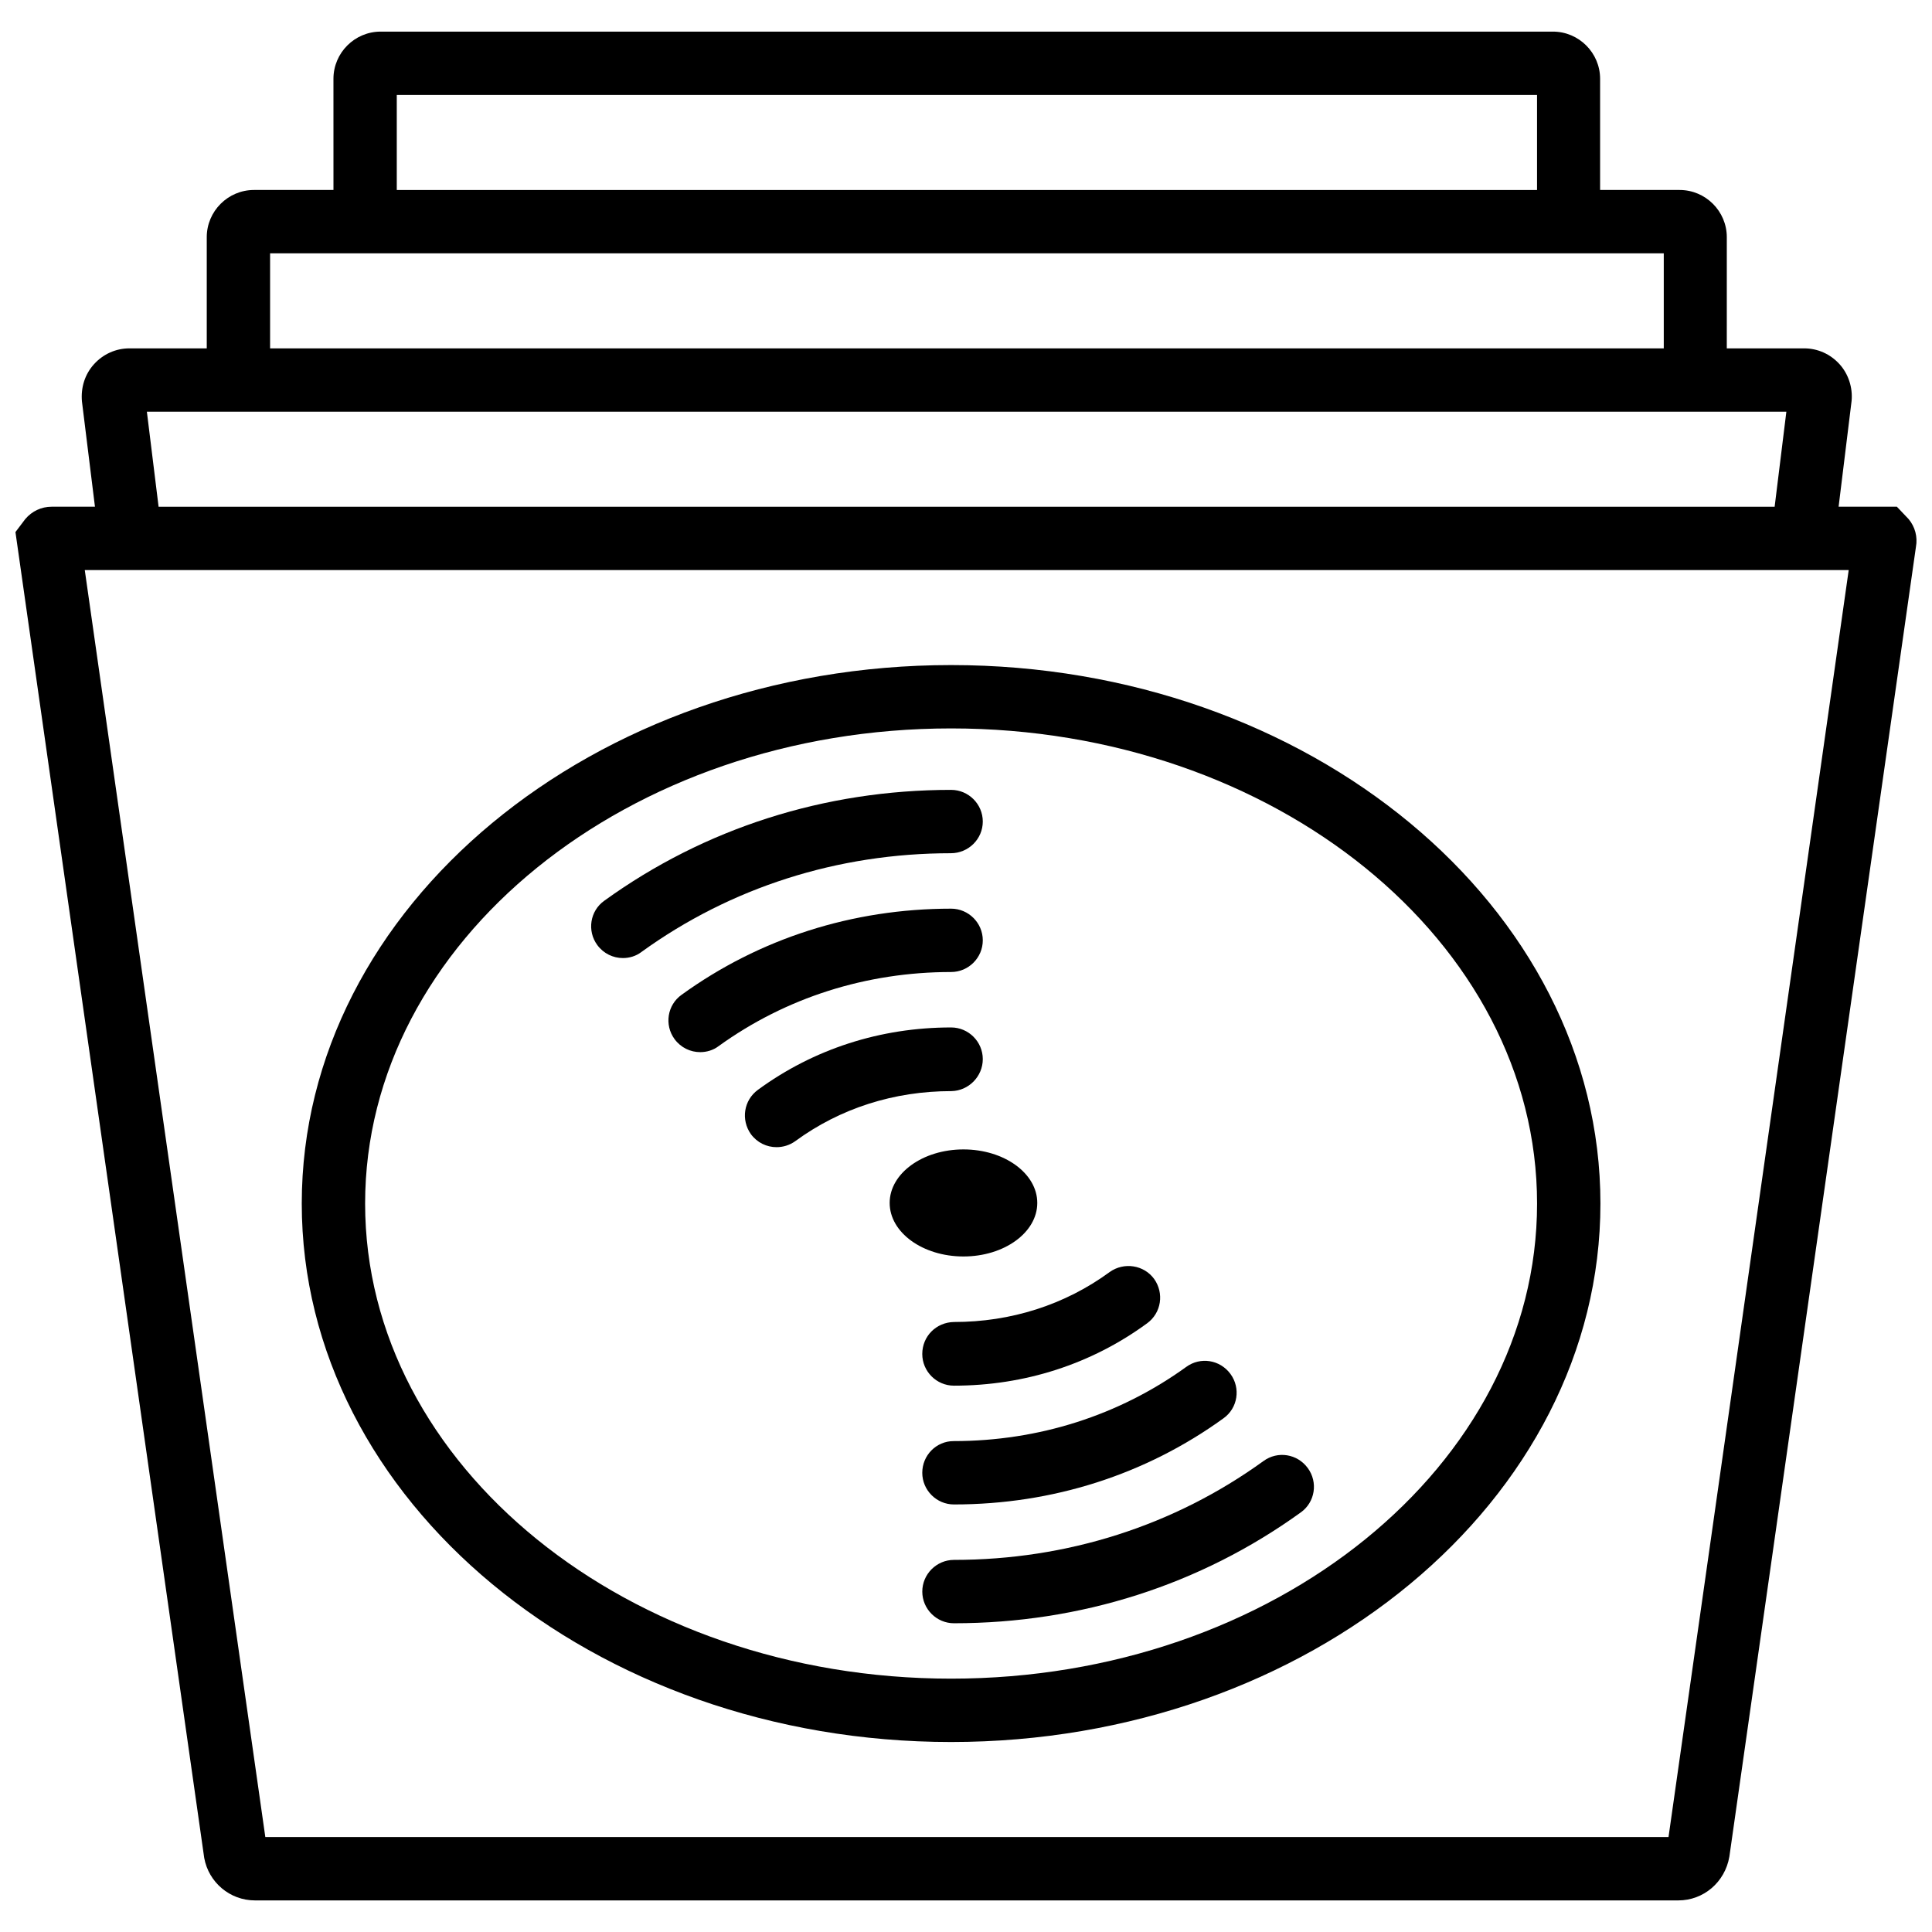
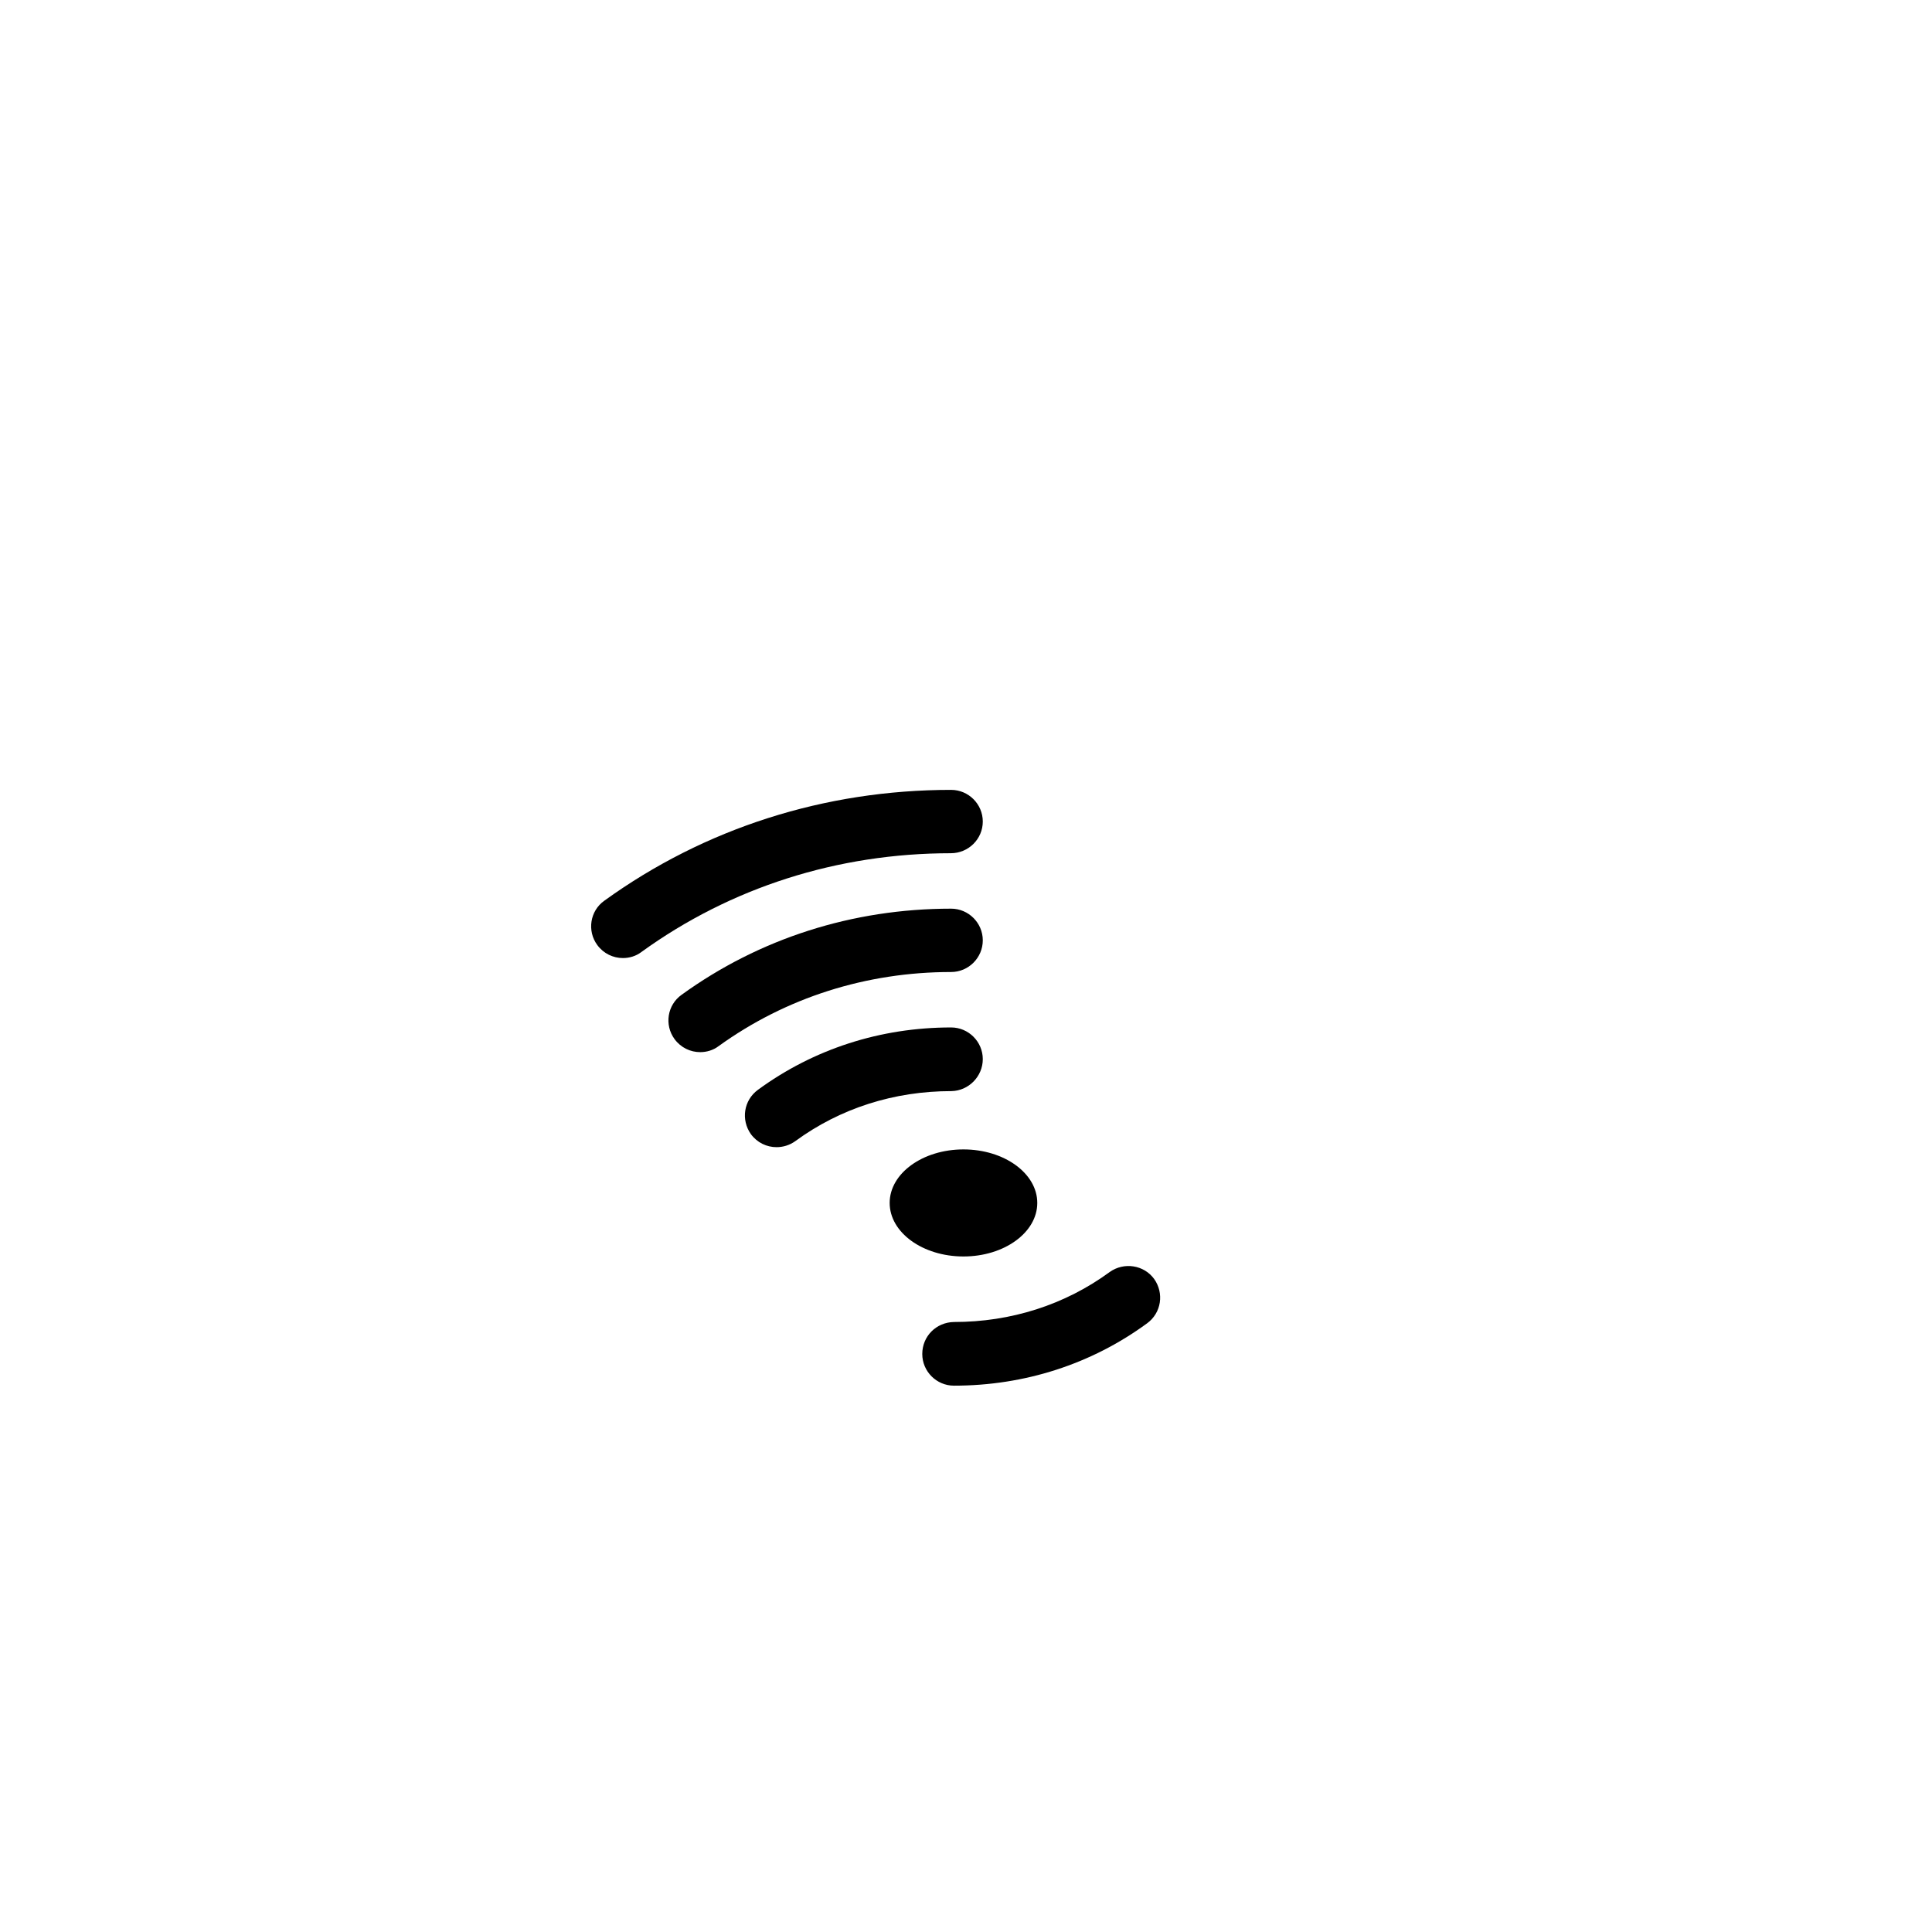
<svg xmlns="http://www.w3.org/2000/svg" width="800px" height="800px" version="1.1" viewBox="144 144 512 512">
  <defs>
    <clipPath id="a">
      <path d="m148.09 152h503.81v496h-503.81z" />
    </clipPath>
  </defs>
  <g clip-path="url(#a)">
-     <path d="m649.8 281.56-3.106-3.273h-15.445l3.441-28.035c0.336-3.527-0.84-7.137-3.191-9.738-2.434-2.688-5.793-4.195-9.402-4.195h-20.48l0.004-29.465c0-6.883-5.625-12.508-12.508-12.508h-21.07v-29.461c0-6.883-5.625-12.508-12.508-12.508h-310.66c-6.883 0-12.508 5.625-12.508 12.508l0.004 29.461h-21.07c-6.883 0-12.508 5.625-12.508 12.508v29.465h-20.48c-3.609 0-6.969 1.512-9.402 4.195-2.434 2.688-3.527 6.211-3.191 9.906l3.445 27.867h-11.5c-2.688 0-5.203 1.176-6.969 3.273l-2.602 3.441 50.027 351.38c1.176 6.461 6.801 11.246 13.43 11.246h377.23c6.633 0 12.34-4.785 13.516-11.582l49.441-347.09c0.504-2.688-0.25-5.371-1.93-7.387zm-400.65-112.39h302.18v25.184h-302.18zm-33.574 41.969h369.34v25.184h-369.34zm-32.652 41.969h434.48l-3.106 25.184h-428.27zm403.25 377.73h-371.86l-47.848-335.76h467.46z" />
-   </g>
-   <path d="m396.05 320.25c-94.852 0-172.08 64.047-172.08 142.7s77.227 142.7 172.08 142.7c94.852 0 172.08-64.047 172.08-142.7s-77.227-142.7-172.08-142.7zm0 268.61c-85.617 0-155.29-56.492-155.29-125.91s69.672-125.91 155.29-125.91c85.617 0 155.29 56.492 155.29 125.91s-69.672 125.91-155.29 125.91z" />
-   <path d="m404.45 361.72c0-4.617-3.777-8.395-8.395-8.395-33.492 0-65.305 10.156-91.914 29.379-3.777 2.688-4.617 7.973-1.848 11.75 1.68 2.266 4.195 3.441 6.801 3.441 1.68 0 3.441-0.504 4.867-1.594 23.672-17.125 52.043-26.188 82.008-26.188 4.703 0 8.48-3.777 8.48-8.395z" />
+     </g>
+   <path d="m404.45 361.72c0-4.617-3.777-8.395-8.395-8.395-33.492 0-65.305 10.156-91.914 29.379-3.777 2.688-4.617 7.973-1.848 11.75 1.68 2.266 4.195 3.441 6.801 3.441 1.68 0 3.441-0.504 4.867-1.594 23.672-17.125 52.043-26.188 82.008-26.188 4.703 0 8.48-3.777 8.48-8.395" />
  <path d="m404.45 393.2c0-4.617-3.777-8.395-8.395-8.395-26.105 0-50.785 7.891-71.434 22.832-3.777 2.688-4.617 7.973-1.848 11.75 1.68 2.266 4.195 3.441 6.801 3.441 1.68 0 3.441-0.504 4.867-1.594 17.797-12.844 39.117-19.641 61.613-19.641 4.617 0 8.395-3.777 8.395-8.395z" />
  <path d="m404.45 424.68c0-4.617-3.777-8.395-8.395-8.395-18.719 0-36.43 5.707-51.203 16.535-3.777 2.769-4.531 7.973-1.848 11.75 1.68 2.266 4.195 3.441 6.801 3.441 1.68 0 3.441-0.504 4.953-1.594 11.918-8.73 26.188-13.262 41.383-13.262 4.531-0.082 8.309-3.859 8.309-8.477z" />
-   <path d="m478.82 531.2c-23.672 17.125-52.043 26.188-82.008 26.188-4.617 0-8.395 3.777-8.395 8.395 0 4.617 3.777 8.395 8.395 8.395 33.492 0 65.305-10.156 91.914-29.379 3.777-2.688 4.617-7.973 1.848-11.75-2.773-3.777-7.977-4.617-11.754-1.848z" />
-   <path d="m388.41 534.3c0 4.617 3.777 8.395 8.395 8.395 26.105 0 50.785-7.891 71.434-22.832 3.777-2.688 4.617-7.973 1.848-11.75-2.769-3.777-7.973-4.617-11.75-1.848-17.797 12.844-39.117 19.641-61.613 19.641-4.617 0-8.312 3.777-8.312 8.395z" />
  <path d="m388.41 502.82c0 4.617 3.777 8.395 8.395 8.395 18.719 0 36.43-5.707 51.203-16.535 3.777-2.769 4.531-7.973 1.848-11.75-2.688-3.695-7.973-4.531-11.75-1.848-11.918 8.73-26.188 13.262-41.297 13.262-4.703 0.082-8.398 3.777-8.398 8.477z" />
  <path d="m418.89 462.79c0 7.836-8.758 14.188-19.559 14.188-10.805 0-19.559-6.352-19.559-14.188 0-7.832 8.754-14.184 19.559-14.184 10.801 0 19.559 6.352 19.559 14.184" />
</svg>